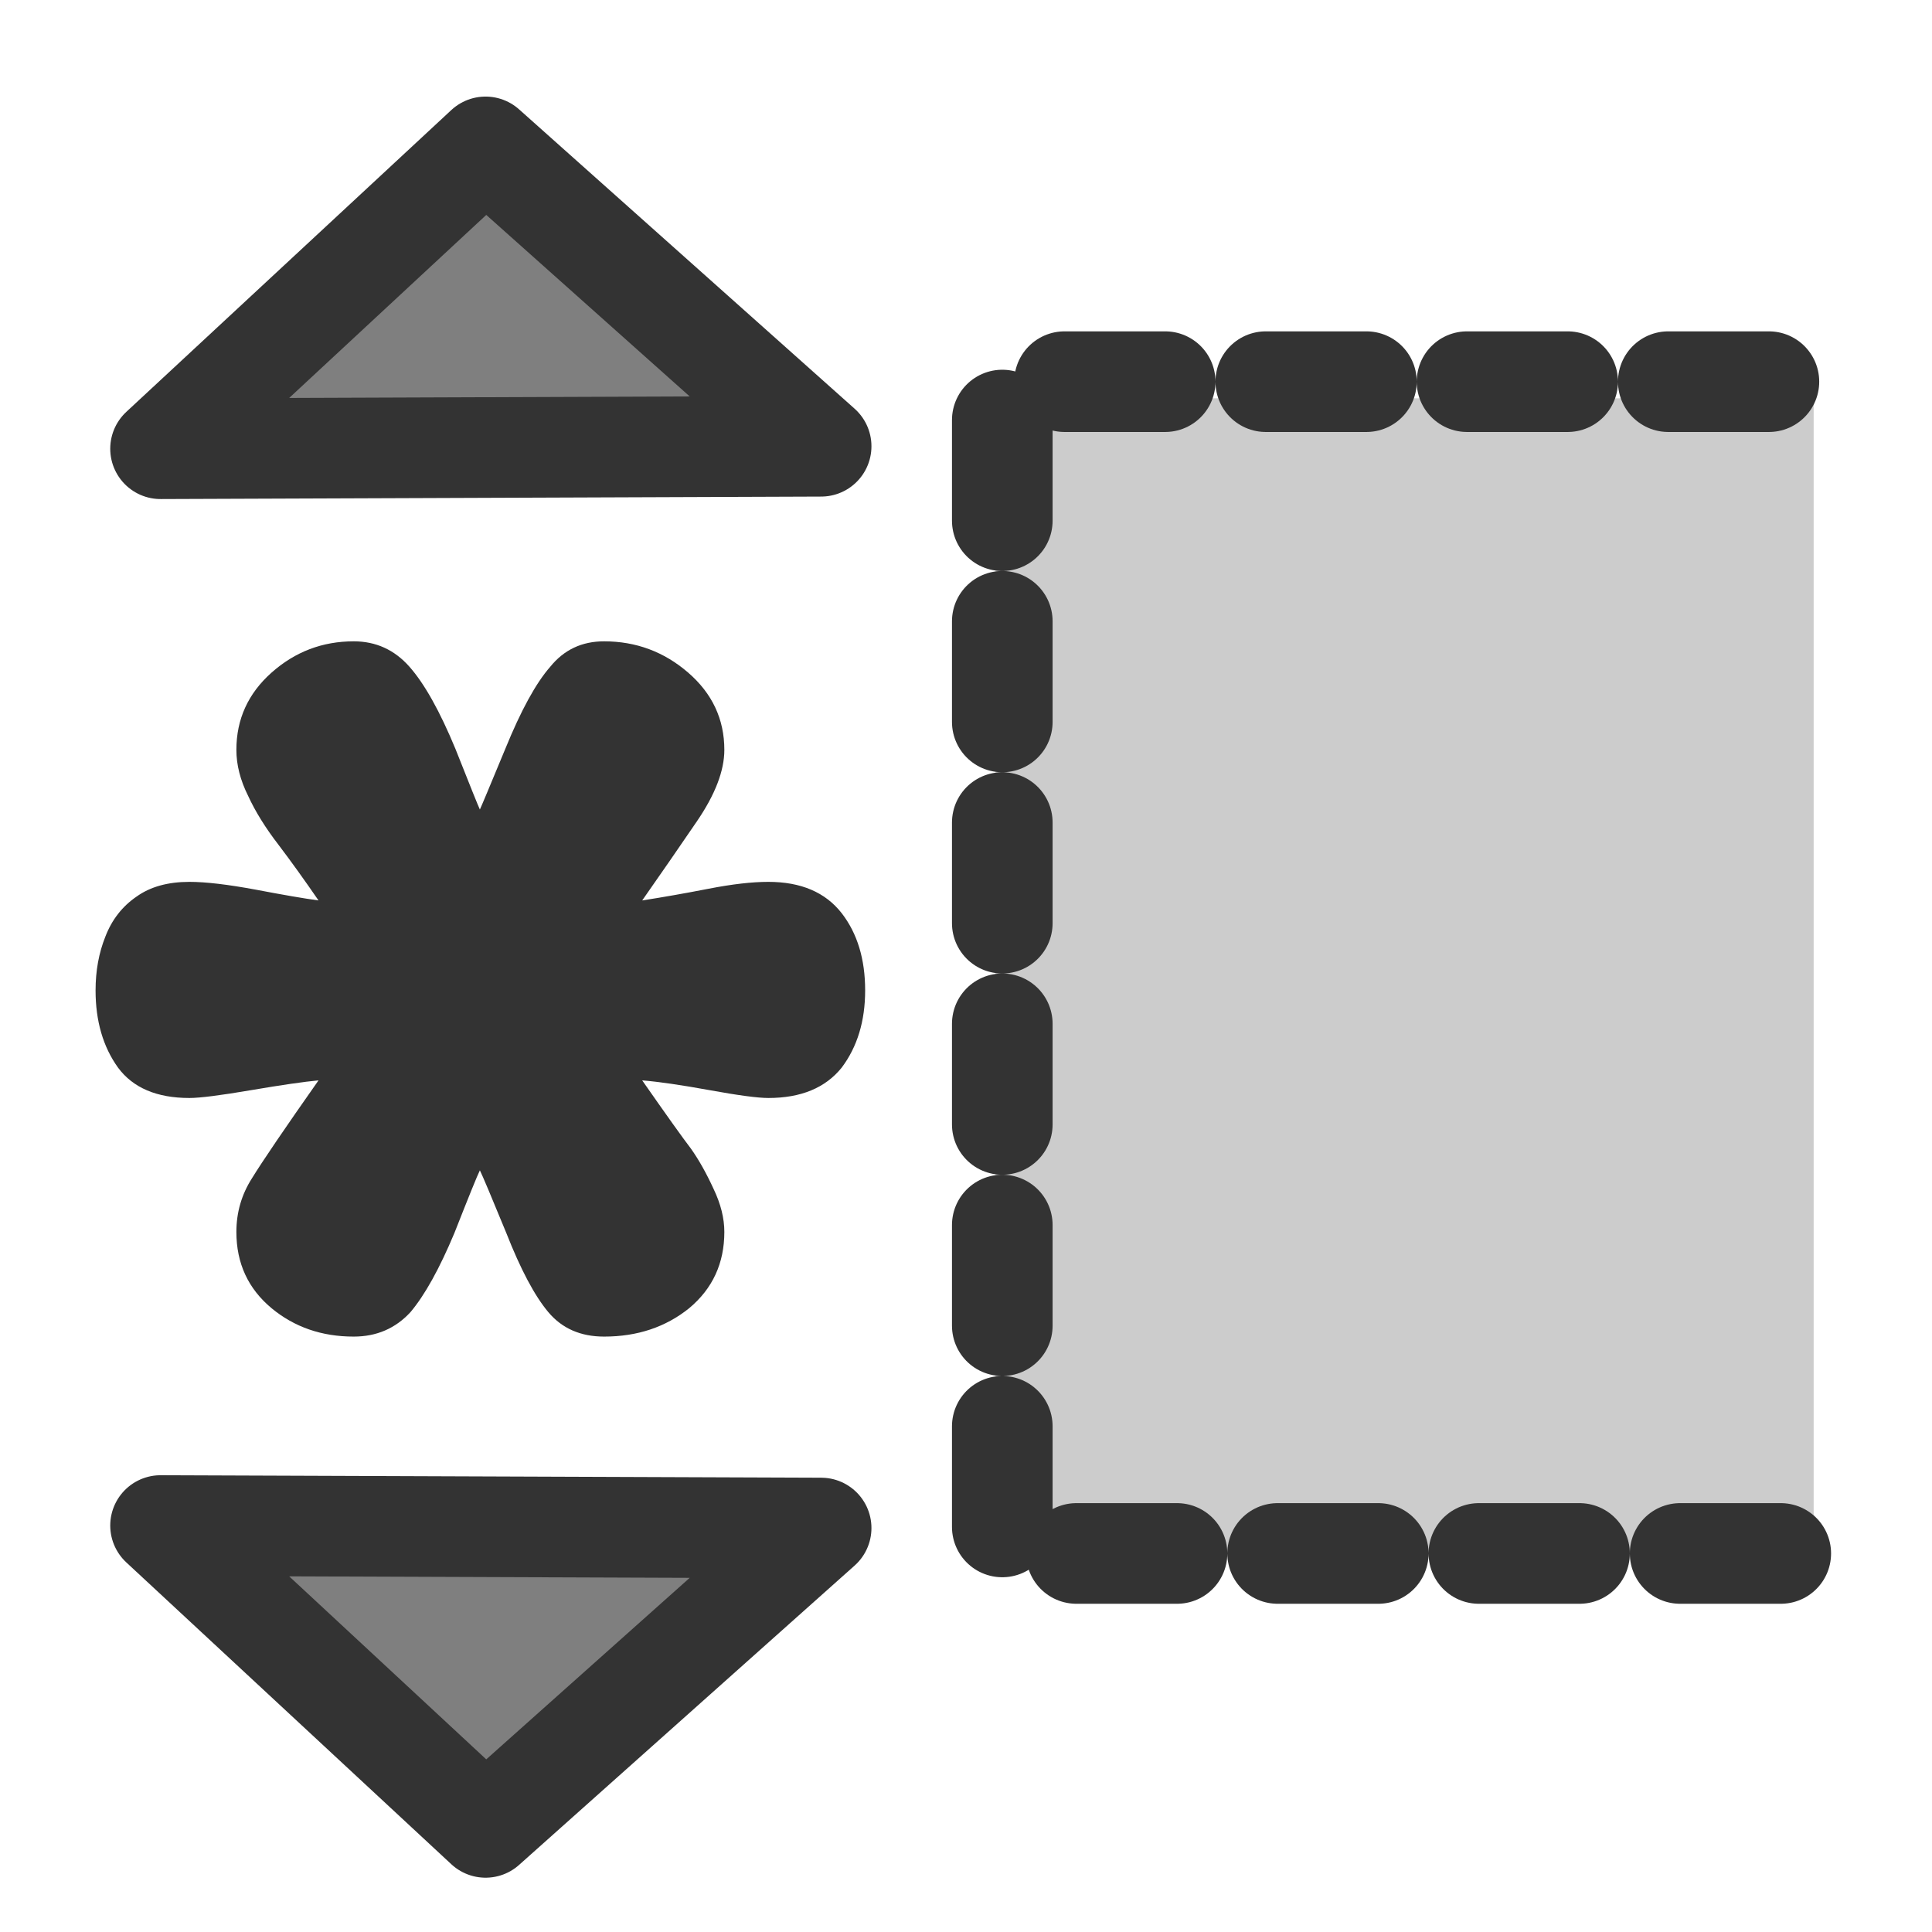
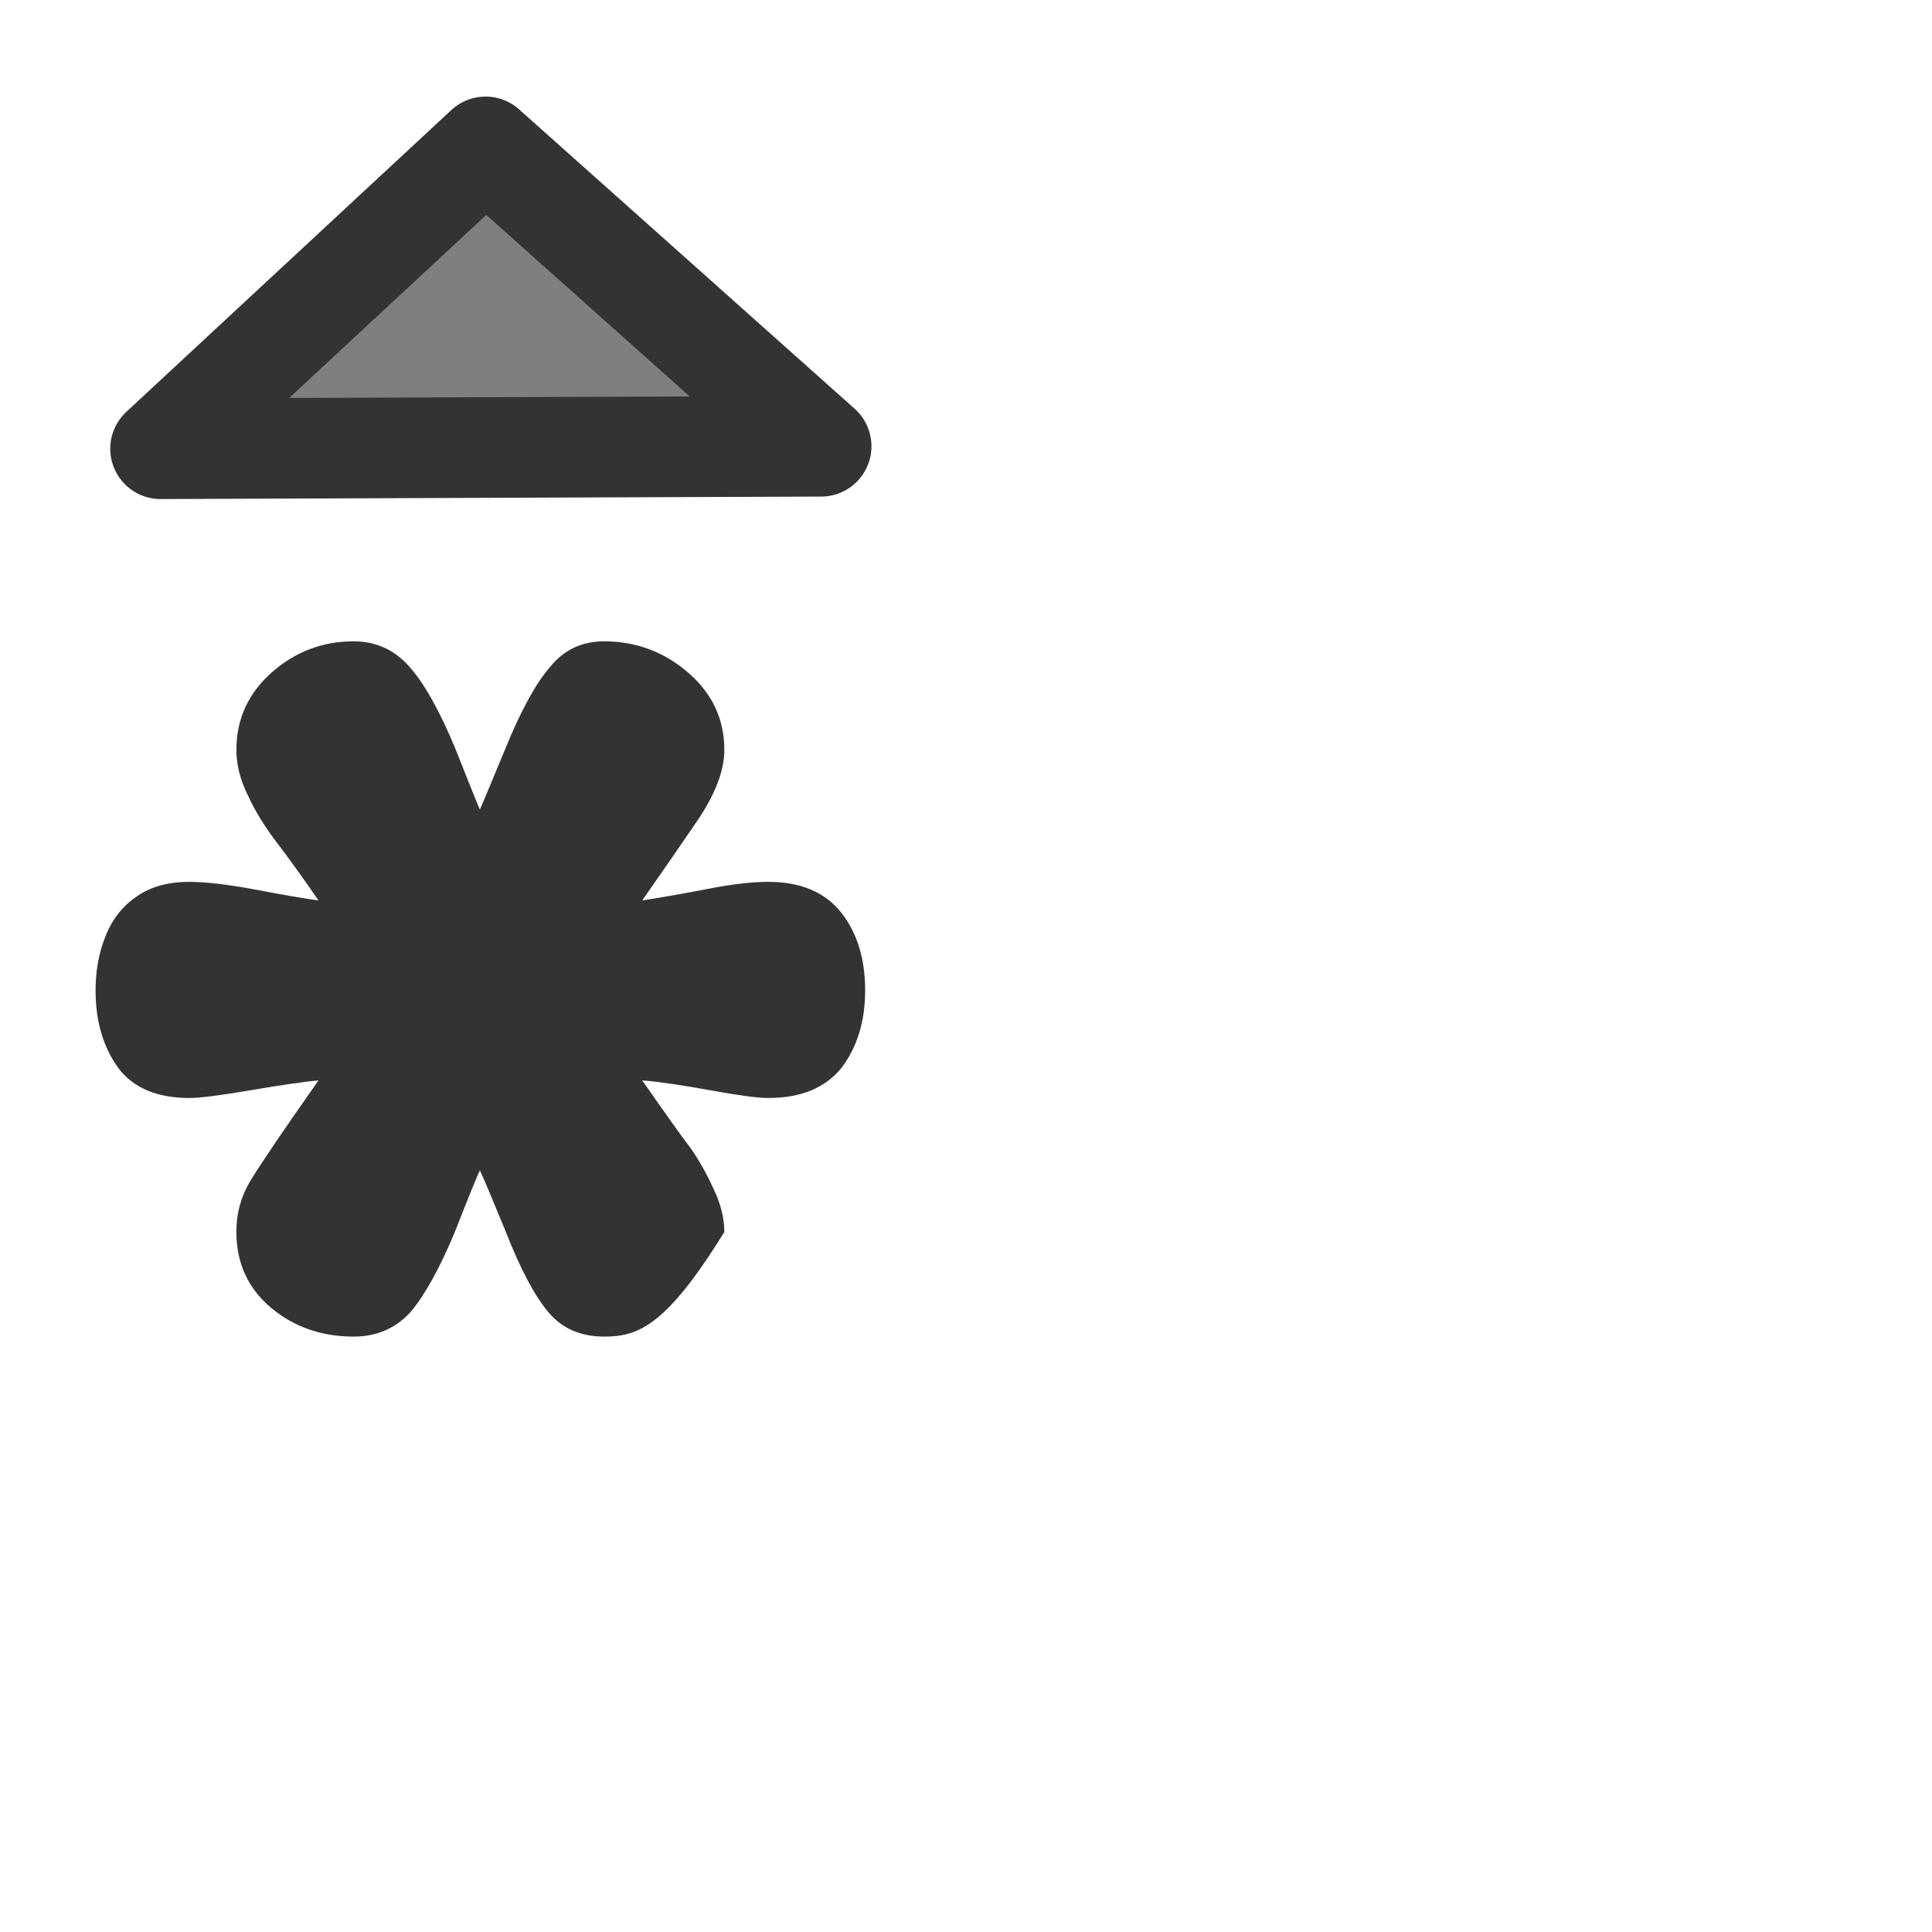
<svg xmlns="http://www.w3.org/2000/svg" xmlns:ns1="http://www.inkscape.org/namespaces/inkscape" xmlns:ns2="http://sodipodi.sourceforge.net/DTD/sodipodi-0.dtd" height="60" id="svg1" ns1:version="0.38.1" ns2:docbase="/home/danny/flat/scalable/actions" ns2:docname="adjustrow.svg" ns2:version="0.32" version="1.0" width="60" x="0" y="0">
  <ns2:namedview bordercolor="#666666" borderopacity="1.0" id="base" ns1:cx="34.781832" ns1:cy="24.591856" ns1:pageopacity="0.0" ns1:pageshadow="2" ns1:window-height="685" ns1:window-width="1016" ns1:window-x="0" ns1:window-y="0" ns1:zoom="6.9465338" pagecolor="#ffffff" />
  <defs id="defs3" />
-   <path d="M 30.919,46.244 C 30.919,47.352 31.811,48.244 32.919,48.244 L 56.325,48.244 L 56.325,12.369 L 32.919,12.369 C 31.811,12.369 30.919,13.261 30.919,14.369 L 30.919,46.244 z " id="path844" style="fill:#cccccc;fill-opacity:1;fill-rule:evenodd;stroke:none;stroke-width:3.125;stroke-dasharray:none;stroke-linejoin:round;stroke-linecap:round;" />
-   <path d="M 55.303,48.244 L 31.127,48.244 L 31.127,11.853 L 56.066,11.853" id="path845" ns2:nodetypes="cccc" ns2:stroke-cmyk="(0.0000000 0.0000000 0.0000000 0.80000001)" style="fill:none;fill-opacity:0.75;fill-rule:evenodd;stroke:#333333;stroke-width:3.125;stroke-linecap:round;stroke-linejoin:round;stroke-dasharray:3.125 3.125 ;stroke-dashoffset:0;" />
  <path d="M 25.501,13.859 L 15.08,4.562 L 4.986,13.936 L 25.501,13.859 z " id="path846" ns2:nodetypes="cccc" ns2:stroke-cmyk="(0 0 0 0.8)" style="font-size:12;fill:#7f7f7f;fill-rule:evenodd;stroke:#333333;stroke-width:3.125;stroke-linecap:round;stroke-linejoin:round;" />
-   <path d="M 2.968,30.758 C 2.968,30.151 3.069,29.594 3.272,29.088 C 3.474,28.562 3.798,28.147 4.243,27.843 C 4.668,27.539 5.215,27.387 5.883,27.387 C 6.389,27.387 7.078,27.468 7.948,27.63 C 8.799,27.792 9.446,27.904 9.892,27.964 C 9.446,27.316 9.031,26.739 8.647,26.233 C 8.242,25.707 7.928,25.201 7.705,24.715 C 7.462,24.229 7.341,23.753 7.341,23.288 C 7.341,22.336 7.705,21.536 8.434,20.888 C 9.163,20.241 10.013,19.917 10.985,19.917 C 11.674,19.917 12.251,20.18 12.716,20.706 C 13.182,21.233 13.658,22.083 14.144,23.257 C 14.609,24.431 14.862,25.059 14.903,25.14 C 14.943,25.059 15.206,24.431 15.692,23.257 C 16.178,22.063 16.644,21.212 17.089,20.706 C 17.514,20.18 18.071,19.917 18.76,19.917 C 19.752,19.917 20.622,20.241 21.371,20.888 C 22.12,21.536 22.495,22.336 22.495,23.288 C 22.495,23.935 22.211,24.674 21.645,25.504 C 21.078,26.335 20.511,27.155 19.944,27.964 C 20.592,27.863 21.28,27.742 22.009,27.6 C 22.738,27.458 23.355,27.387 23.862,27.387 C 24.874,27.387 25.633,27.711 26.139,28.359 C 26.625,28.987 26.868,29.786 26.868,30.758 C 26.868,31.71 26.625,32.51 26.139,33.157 C 25.633,33.785 24.874,34.099 23.862,34.099 C 23.538,34.099 22.93,34.018 22.039,33.856 C 21.149,33.694 20.45,33.593 19.944,33.552 C 20.693,34.625 21.199,35.334 21.462,35.678 C 21.705,36.022 21.938,36.437 22.161,36.923 C 22.384,37.389 22.495,37.834 22.495,38.259 C 22.495,39.231 22.13,40.021 21.402,40.628 C 20.673,41.215 19.792,41.509 18.76,41.509 C 18.031,41.509 17.454,41.256 17.029,40.75 C 16.603,40.243 16.168,39.423 15.723,38.29 C 15.257,37.156 14.984,36.508 14.903,36.346 C 14.822,36.508 14.559,37.156 14.113,38.29 C 13.647,39.403 13.192,40.223 12.747,40.75 C 12.281,41.256 11.694,41.509 10.985,41.509 C 9.993,41.509 9.143,41.215 8.434,40.628 C 7.705,40.021 7.341,39.231 7.341,38.259 C 7.341,37.652 7.503,37.095 7.827,36.589 C 8.151,36.063 8.839,35.05 9.892,33.552 C 9.446,33.593 8.748,33.694 7.796,33.856 C 6.845,34.018 6.207,34.099 5.883,34.099 C 4.871,34.099 4.132,33.785 3.666,33.157 C 3.201,32.51 2.968,31.71 2.968,30.758 z " id="path886" style="font-size:12;font-weight:900;stroke-width:1pt;font-family:VAG Rounded Black SSi;fill:#333333;fill-opacity:1;" />
-   <path d="M 25.501,47.454 L 15.08,56.751 L 4.986,47.377 L 25.501,47.454 z " id="path878" ns2:nodetypes="cccc" ns2:stroke-cmyk="(0 0 0 0.8)" style="font-size:12;fill:#7f7f7f;fill-rule:evenodd;stroke:#333333;stroke-width:3.125;stroke-linecap:round;stroke-linejoin:round;" />
+   <path d="M 2.968,30.758 C 2.968,30.151 3.069,29.594 3.272,29.088 C 3.474,28.562 3.798,28.147 4.243,27.843 C 4.668,27.539 5.215,27.387 5.883,27.387 C 6.389,27.387 7.078,27.468 7.948,27.63 C 8.799,27.792 9.446,27.904 9.892,27.964 C 9.446,27.316 9.031,26.739 8.647,26.233 C 8.242,25.707 7.928,25.201 7.705,24.715 C 7.462,24.229 7.341,23.753 7.341,23.288 C 7.341,22.336 7.705,21.536 8.434,20.888 C 9.163,20.241 10.013,19.917 10.985,19.917 C 11.674,19.917 12.251,20.18 12.716,20.706 C 13.182,21.233 13.658,22.083 14.144,23.257 C 14.609,24.431 14.862,25.059 14.903,25.14 C 14.943,25.059 15.206,24.431 15.692,23.257 C 16.178,22.063 16.644,21.212 17.089,20.706 C 17.514,20.18 18.071,19.917 18.76,19.917 C 19.752,19.917 20.622,20.241 21.371,20.888 C 22.12,21.536 22.495,22.336 22.495,23.288 C 22.495,23.935 22.211,24.674 21.645,25.504 C 21.078,26.335 20.511,27.155 19.944,27.964 C 20.592,27.863 21.28,27.742 22.009,27.6 C 22.738,27.458 23.355,27.387 23.862,27.387 C 24.874,27.387 25.633,27.711 26.139,28.359 C 26.625,28.987 26.868,29.786 26.868,30.758 C 26.868,31.71 26.625,32.51 26.139,33.157 C 25.633,33.785 24.874,34.099 23.862,34.099 C 23.538,34.099 22.93,34.018 22.039,33.856 C 21.149,33.694 20.45,33.593 19.944,33.552 C 20.693,34.625 21.199,35.334 21.462,35.678 C 21.705,36.022 21.938,36.437 22.161,36.923 C 22.384,37.389 22.495,37.834 22.495,38.259 C 20.673,41.215 19.792,41.509 18.76,41.509 C 18.031,41.509 17.454,41.256 17.029,40.75 C 16.603,40.243 16.168,39.423 15.723,38.29 C 15.257,37.156 14.984,36.508 14.903,36.346 C 14.822,36.508 14.559,37.156 14.113,38.29 C 13.647,39.403 13.192,40.223 12.747,40.75 C 12.281,41.256 11.694,41.509 10.985,41.509 C 9.993,41.509 9.143,41.215 8.434,40.628 C 7.705,40.021 7.341,39.231 7.341,38.259 C 7.341,37.652 7.503,37.095 7.827,36.589 C 8.151,36.063 8.839,35.05 9.892,33.552 C 9.446,33.593 8.748,33.694 7.796,33.856 C 6.845,34.018 6.207,34.099 5.883,34.099 C 4.871,34.099 4.132,33.785 3.666,33.157 C 3.201,32.51 2.968,31.71 2.968,30.758 z " id="path886" style="font-size:12;font-weight:900;stroke-width:1pt;font-family:VAG Rounded Black SSi;fill:#333333;fill-opacity:1;" />
</svg>